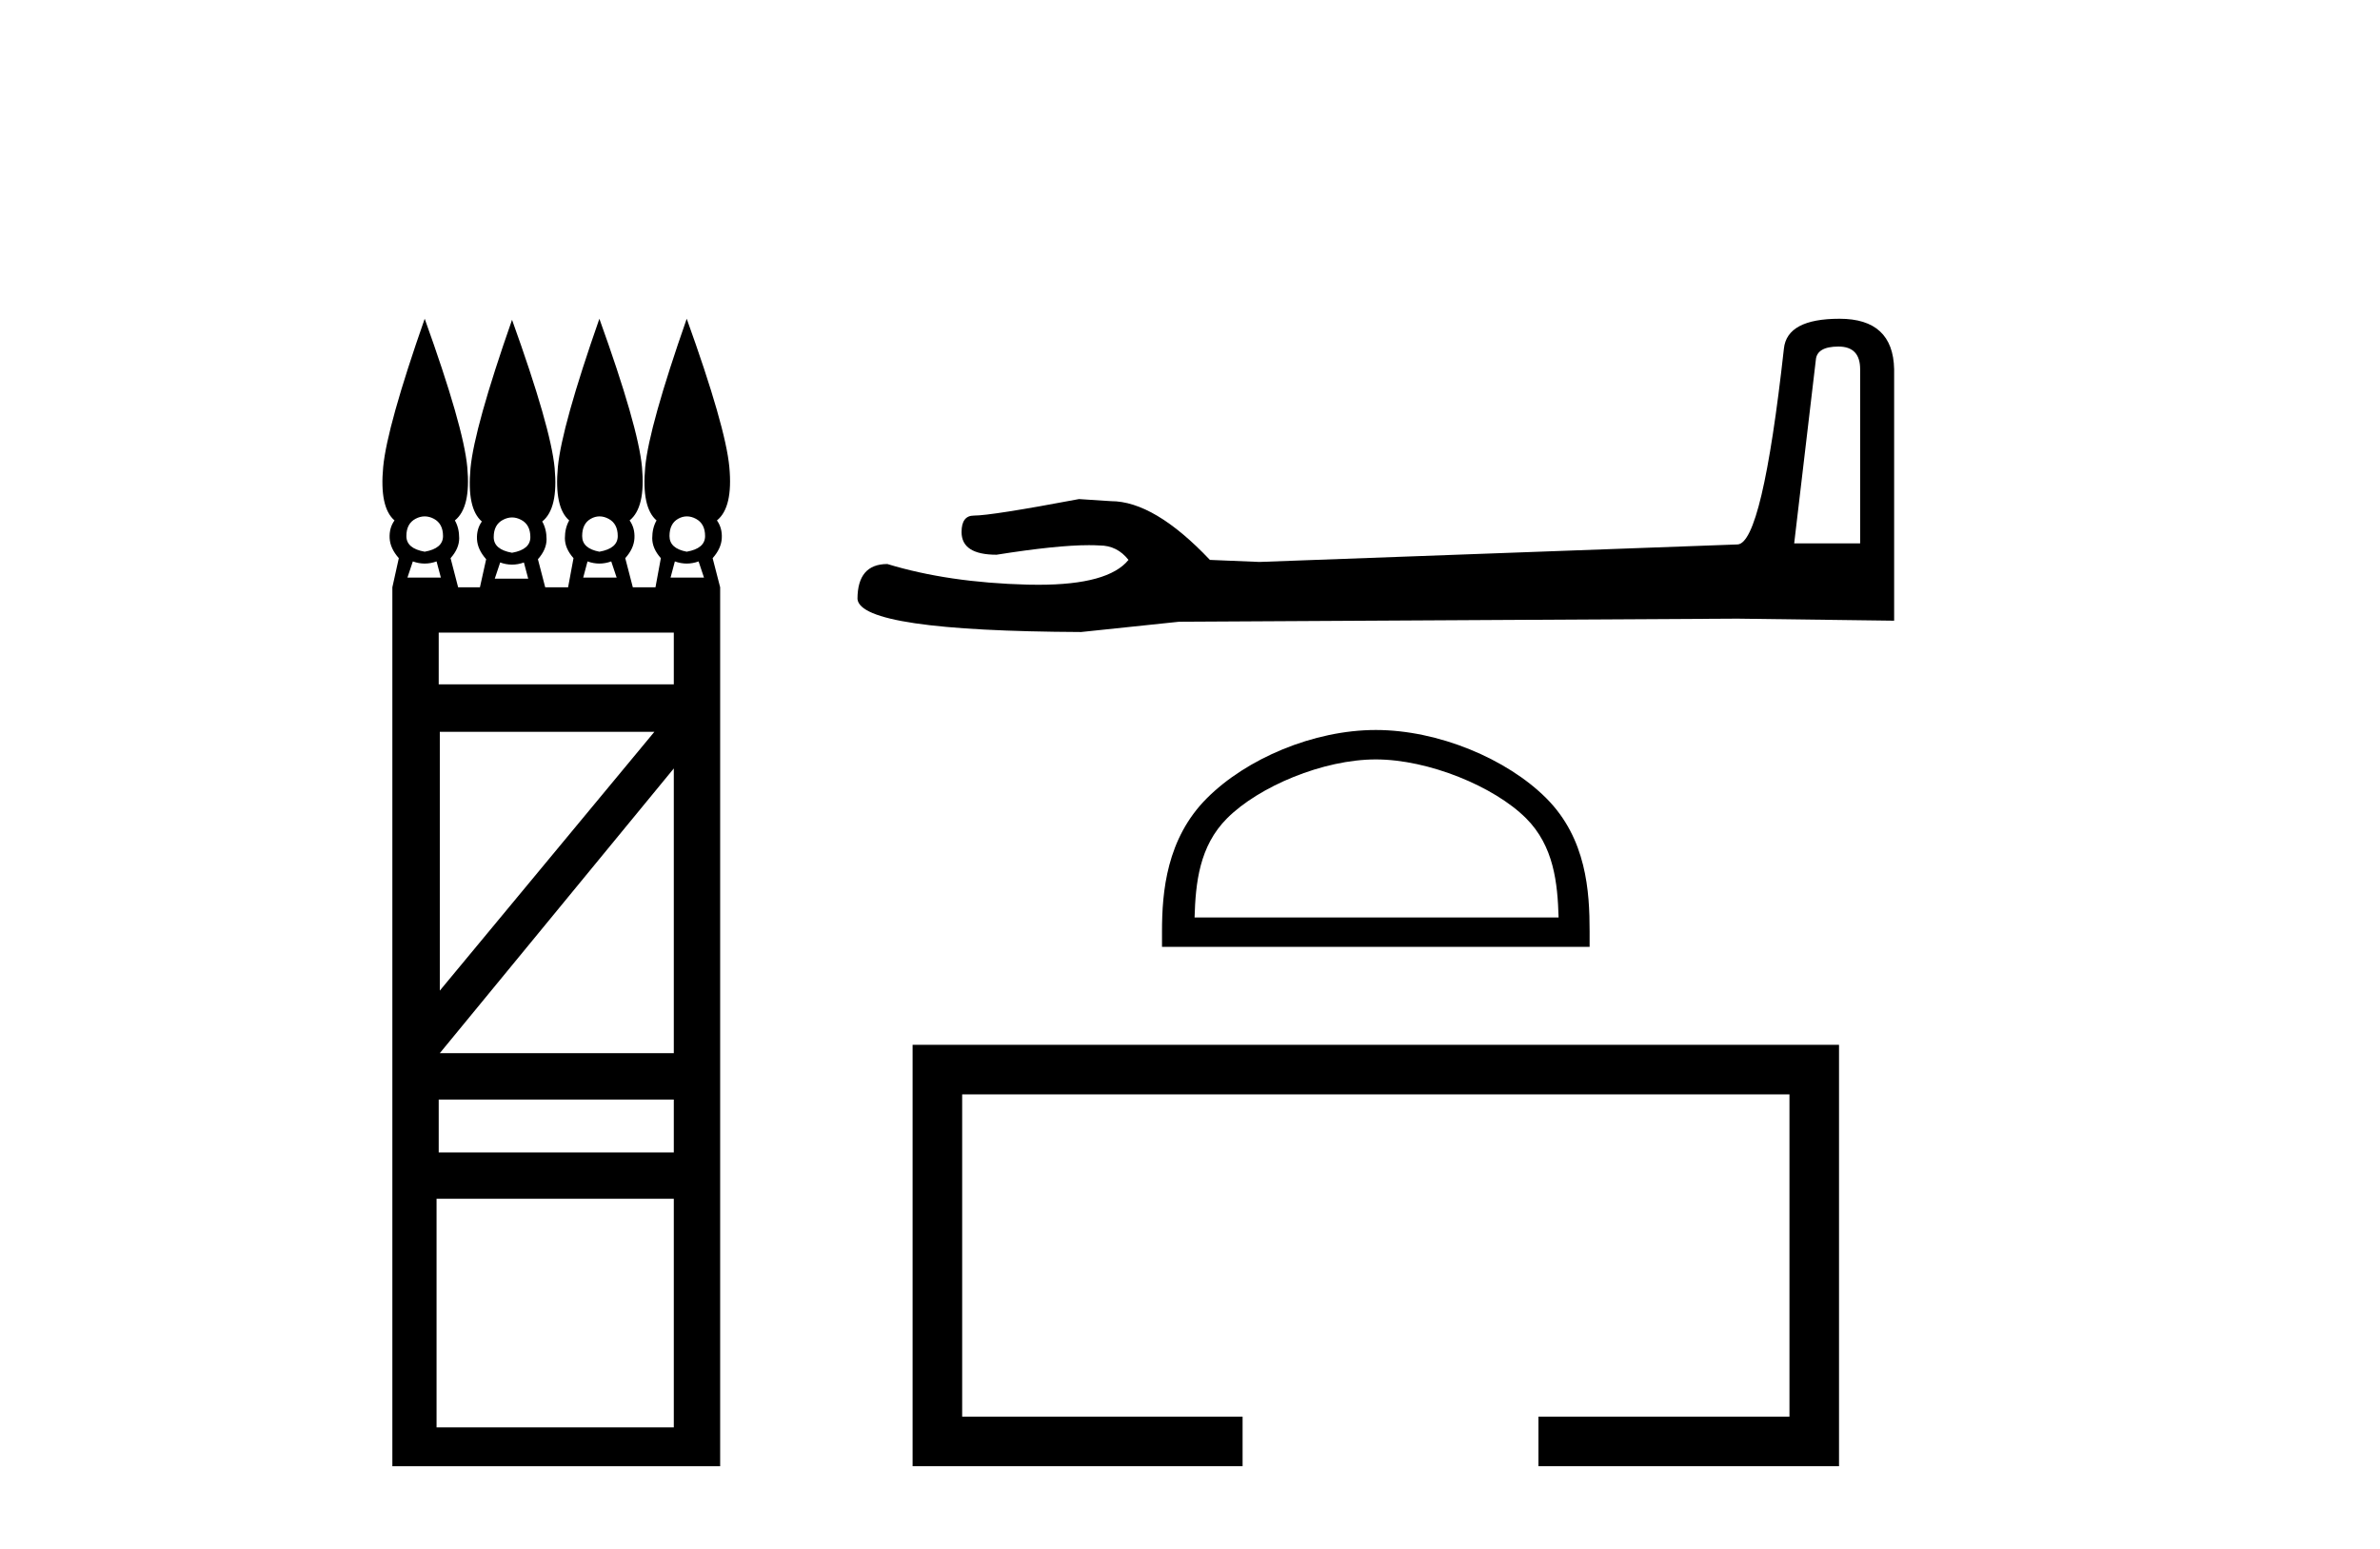
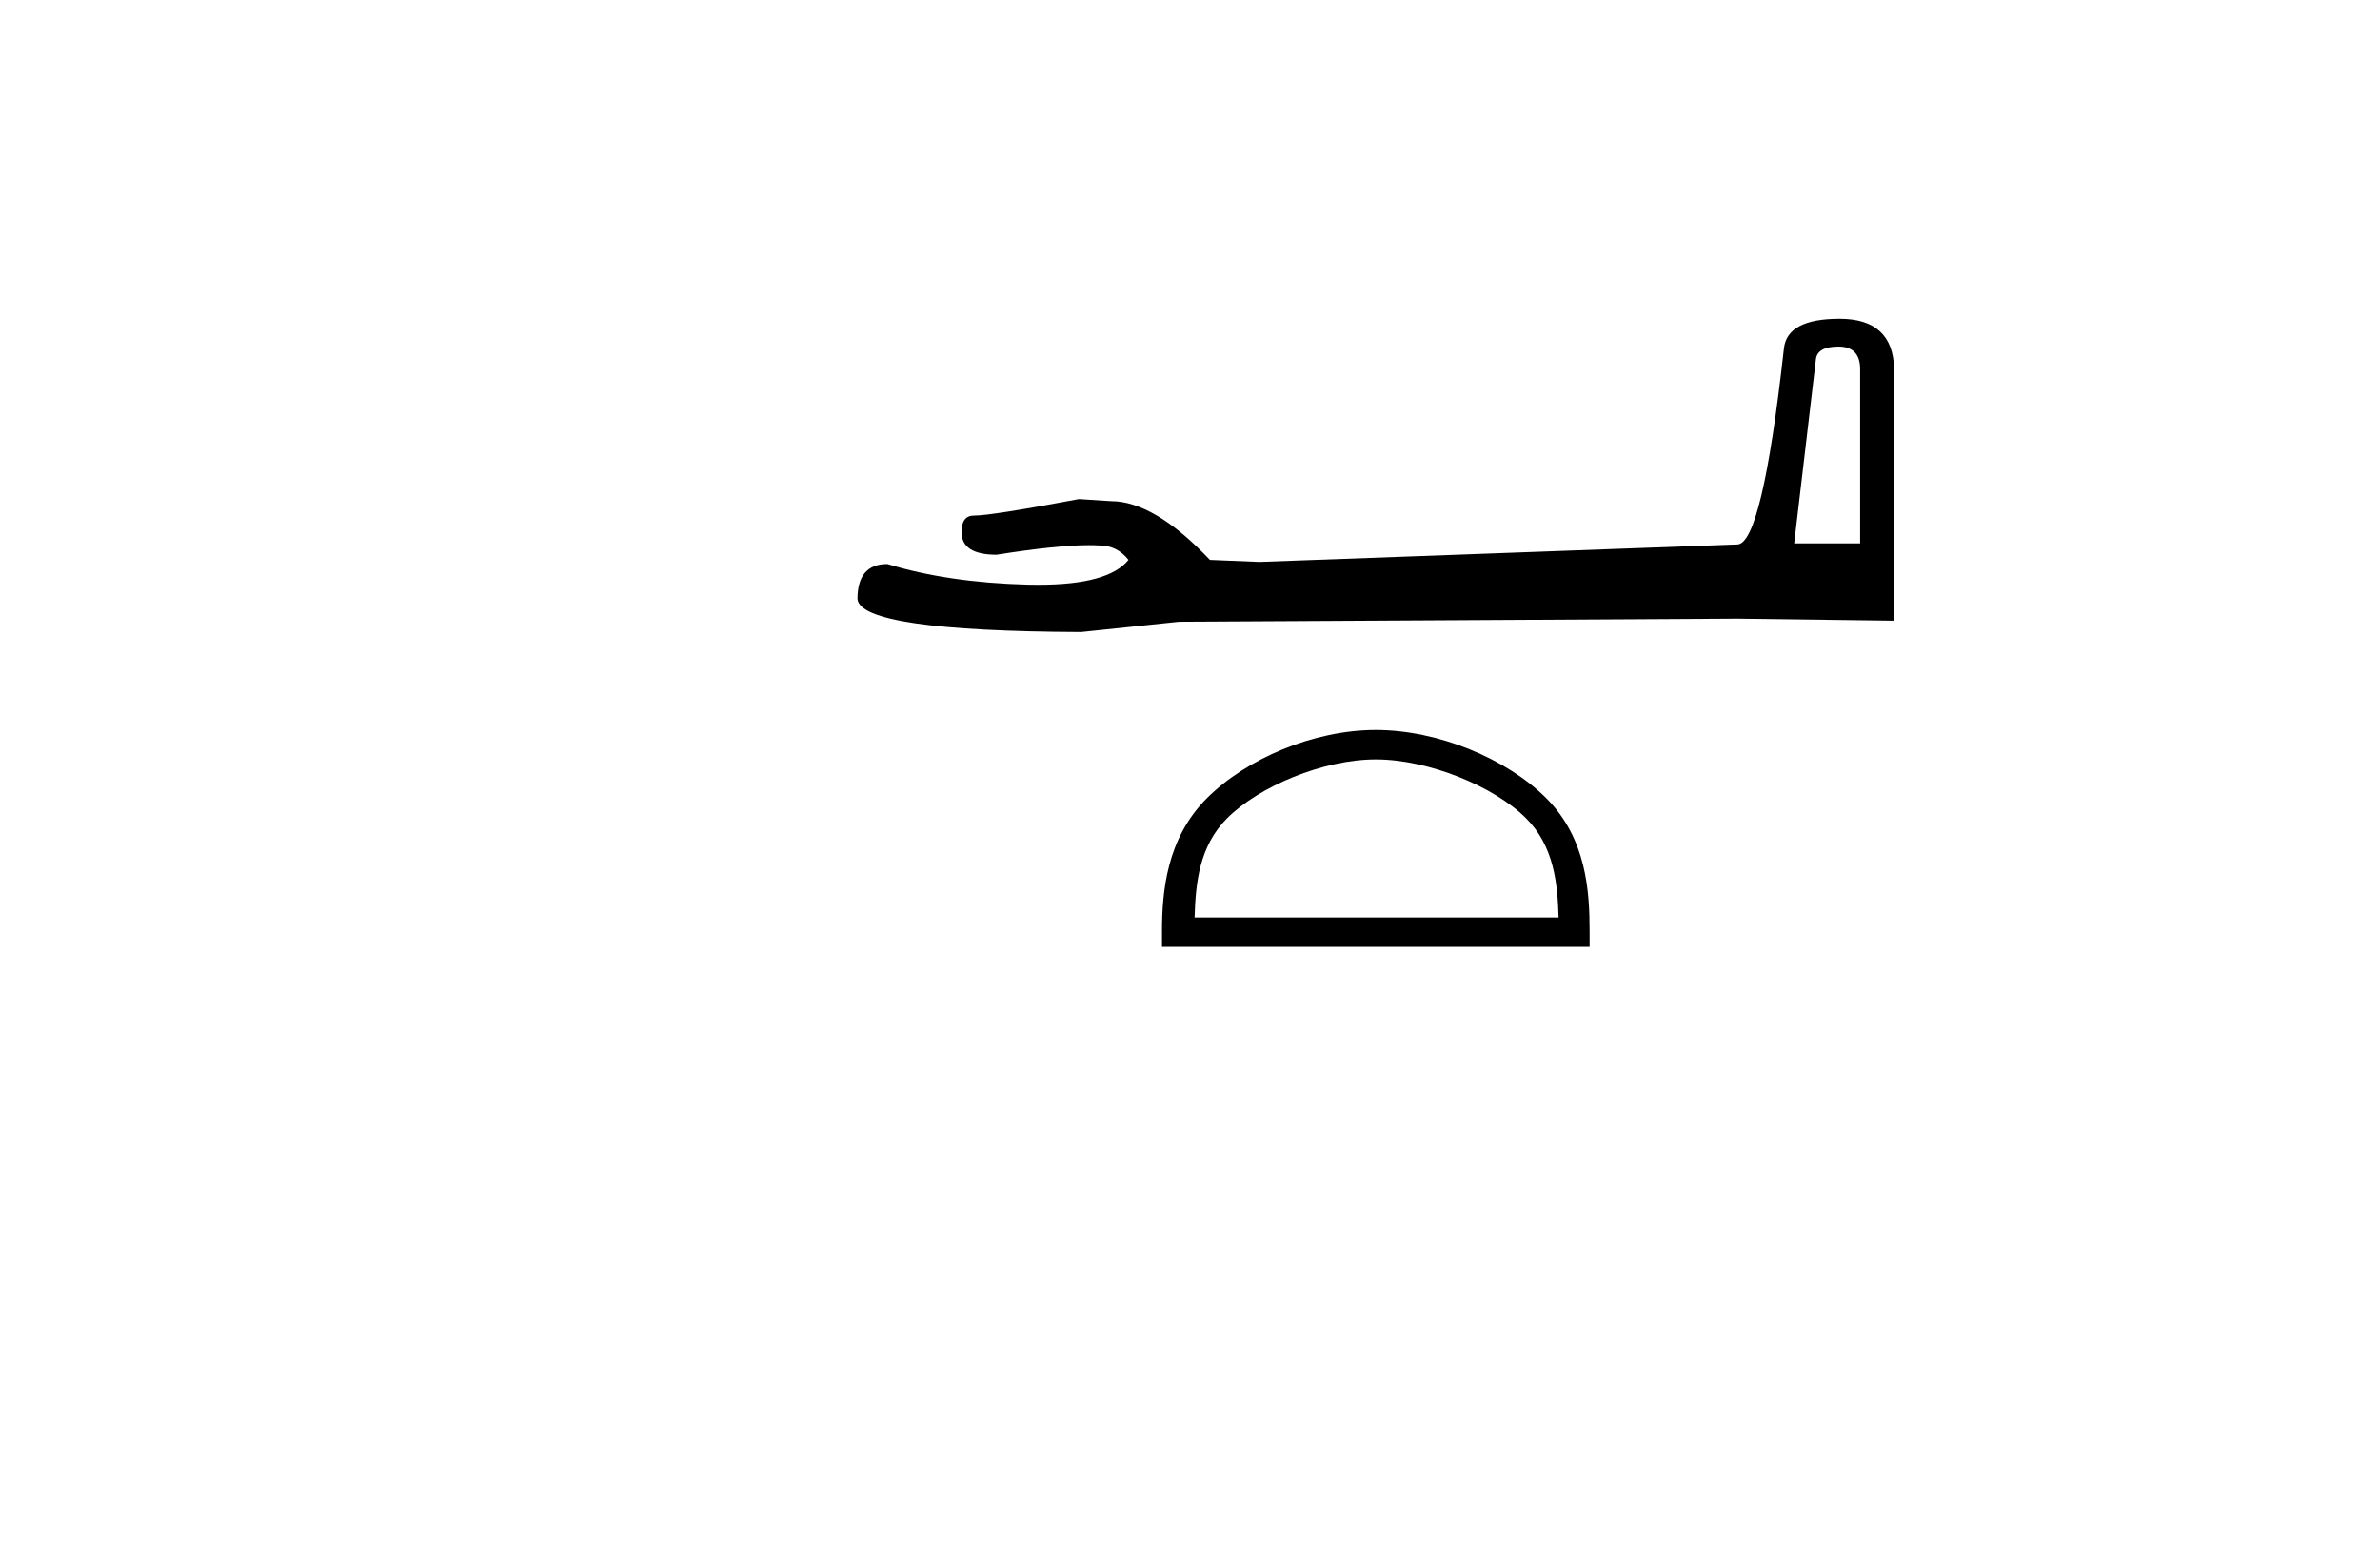
<svg xmlns="http://www.w3.org/2000/svg" width="63.0" height="41.0">
-   <path d="M 11.242 13.668 C 11.323 13.668 11.404 13.689 11.485 13.732 C 11.646 13.818 11.727 13.97 11.727 14.189 C 11.727 14.408 11.565 14.546 11.242 14.603 C 10.918 14.546 10.757 14.408 10.757 14.189 C 10.757 13.97 10.838 13.818 10.999 13.732 C 11.08 13.689 11.161 13.668 11.242 13.668 ZM 15.87 13.668 C 15.948 13.668 16.028 13.689 16.109 13.732 C 16.271 13.818 16.352 13.97 16.352 14.189 C 16.352 14.408 16.19 14.546 15.866 14.603 C 15.562 14.546 15.41 14.408 15.41 14.189 C 15.41 13.97 15.486 13.818 15.638 13.732 C 15.714 13.689 15.791 13.668 15.87 13.668 ZM 18.182 13.668 C 18.261 13.668 18.34 13.689 18.421 13.732 C 18.583 13.818 18.664 13.97 18.664 14.189 C 18.664 14.408 18.502 14.546 18.178 14.603 C 17.874 14.546 17.722 14.408 17.722 14.189 C 17.722 13.97 17.798 13.818 17.95 13.732 C 18.026 13.689 18.104 13.668 18.182 13.668 ZM 13.554 13.696 C 13.635 13.696 13.716 13.718 13.797 13.761 C 13.958 13.846 14.039 13.998 14.039 14.217 C 14.039 14.436 13.878 14.574 13.554 14.631 C 13.231 14.574 13.069 14.436 13.069 14.217 C 13.069 13.998 13.15 13.846 13.311 13.761 C 13.392 13.718 13.473 13.696 13.554 13.696 ZM 11.556 14.86 L 11.67 15.288 L 10.785 15.288 L 10.928 14.86 C 11.033 14.898 11.137 14.917 11.242 14.917 C 11.347 14.917 11.451 14.898 11.556 14.86 ZM 16.18 14.86 L 16.323 15.288 L 15.438 15.288 L 15.552 14.86 C 15.657 14.898 15.762 14.917 15.866 14.917 C 15.971 14.917 16.076 14.898 16.18 14.86 ZM 18.492 14.86 L 18.635 15.288 L 17.75 15.288 L 17.864 14.86 C 17.969 14.898 18.074 14.917 18.178 14.917 C 18.283 14.917 18.388 14.898 18.492 14.86 ZM 13.868 14.888 L 13.982 15.316 L 13.097 15.316 L 13.24 14.888 C 13.345 14.926 13.449 14.945 13.554 14.945 C 13.659 14.945 13.763 14.926 13.868 14.888 ZM 17.836 16.744 L 17.836 18.114 L 11.613 18.114 L 11.613 16.744 ZM 17.322 19.37 L 11.642 26.221 L 11.642 19.37 ZM 17.836 20.34 L 17.836 27.876 L 11.642 27.876 L 17.836 20.34 ZM 17.836 29.104 L 17.836 30.503 L 11.613 30.503 L 11.613 29.104 ZM 17.836 31.73 L 17.836 37.782 L 11.556 37.782 L 11.556 31.73 ZM 11.242 8.437 C 10.576 10.34 10.21 11.648 10.143 12.362 C 10.076 13.075 10.176 13.546 10.443 13.775 C 10.347 13.908 10.305 14.065 10.314 14.246 C 10.324 14.427 10.405 14.603 10.557 14.774 L 10.386 15.545 L 10.386 38.809 L 19.063 38.809 L 19.063 15.545 L 18.864 14.774 C 19.016 14.603 19.097 14.427 19.106 14.246 C 19.116 14.065 19.073 13.908 18.978 13.775 C 19.263 13.546 19.373 13.075 19.306 12.362 C 19.239 11.648 18.864 10.34 18.178 8.437 C 17.512 10.34 17.146 11.648 17.079 12.362 C 17.013 13.075 17.113 13.546 17.379 13.775 C 17.303 13.908 17.265 14.065 17.265 14.246 C 17.265 14.427 17.341 14.603 17.493 14.774 L 17.351 15.545 L 16.751 15.545 L 16.551 14.774 C 16.704 14.603 16.785 14.427 16.794 14.246 C 16.804 14.065 16.761 13.908 16.666 13.775 C 16.951 13.546 17.06 13.075 16.994 12.362 C 16.927 11.648 16.551 10.34 15.866 8.437 C 15.2 10.34 14.834 11.648 14.767 12.362 C 14.701 13.075 14.801 13.546 15.067 13.775 C 14.991 13.908 14.953 14.065 14.953 14.246 C 14.953 14.427 15.029 14.603 15.181 14.774 L 15.038 15.545 L 14.432 15.545 L 14.239 14.802 C 14.391 14.631 14.468 14.455 14.468 14.274 C 14.468 14.094 14.43 13.937 14.353 13.803 C 14.639 13.575 14.748 13.104 14.682 12.39 C 14.615 11.677 14.239 10.368 13.554 8.465 C 12.888 10.368 12.522 11.677 12.455 12.39 C 12.388 13.104 12.488 13.575 12.755 13.803 C 12.66 13.937 12.617 14.094 12.626 14.274 C 12.636 14.455 12.717 14.631 12.869 14.802 L 12.704 15.545 L 12.127 15.545 L 11.927 14.774 C 12.079 14.603 12.155 14.427 12.155 14.246 C 12.155 14.065 12.117 13.908 12.041 13.775 C 12.327 13.546 12.436 13.075 12.369 12.362 C 12.303 11.648 11.927 10.34 11.242 8.437 Z" style="fill:#000000;stroke:none" />
  <path d="M 48.666 9.173 Q 49.239 9.173 49.239 9.773 L 49.239 14.383 L 47.493 14.383 L 48.066 9.528 Q 48.093 9.173 48.666 9.173 ZM 48.694 8.437 Q 47.302 8.437 47.221 9.228 Q 46.648 14.383 45.993 14.411 L 33.336 14.874 L 32.027 14.82 Q 30.554 13.265 29.408 13.265 Q 28.999 13.238 28.562 13.21 Q 26.244 13.647 25.78 13.647 Q 25.453 13.647 25.453 14.083 Q 25.453 14.683 26.38 14.683 Q 27.973 14.43 28.823 14.43 Q 28.978 14.43 29.108 14.438 Q 29.572 14.438 29.872 14.82 Q 29.34 15.478 27.491 15.478 Q 27.349 15.478 27.199 15.475 Q 25.098 15.42 23.489 14.929 Q 22.698 14.929 22.698 15.856 Q 22.78 16.702 28.617 16.729 L 31.208 16.457 L 45.993 16.375 L 50.139 16.429 L 50.139 9.773 Q 50.112 8.437 48.694 8.437 Z" style="fill:#000000;stroke:none" />
  <path d="M 36.418 20.101 C 37.811 20.101 39.553 20.816 40.396 21.659 C 41.134 22.397 41.23 23.375 41.257 24.284 L 31.621 24.284 C 31.648 23.375 31.744 22.397 32.482 21.659 C 33.325 20.816 35.026 20.101 36.418 20.101 ZM 36.418 19.322 C 34.767 19.322 32.99 20.085 31.949 21.126 C 30.88 22.194 30.759 23.6 30.759 24.653 L 30.759 25.063 L 42.078 25.063 L 42.078 24.653 C 42.078 23.6 41.998 22.194 40.929 21.126 C 39.888 20.085 38.07 19.322 36.418 19.322 Z" style="fill:#000000;stroke:none" />
-   <path d="M 24.157 27.655 L 24.157 38.809 L 32.892 38.809 L 32.892 37.497 L 25.469 37.497 L 25.469 28.967 L 47.368 28.967 L 47.368 37.497 L 40.724 37.497 L 40.724 38.809 L 48.68 38.809 L 48.68 27.655 Z" style="fill:#000000;stroke:none" />
</svg>